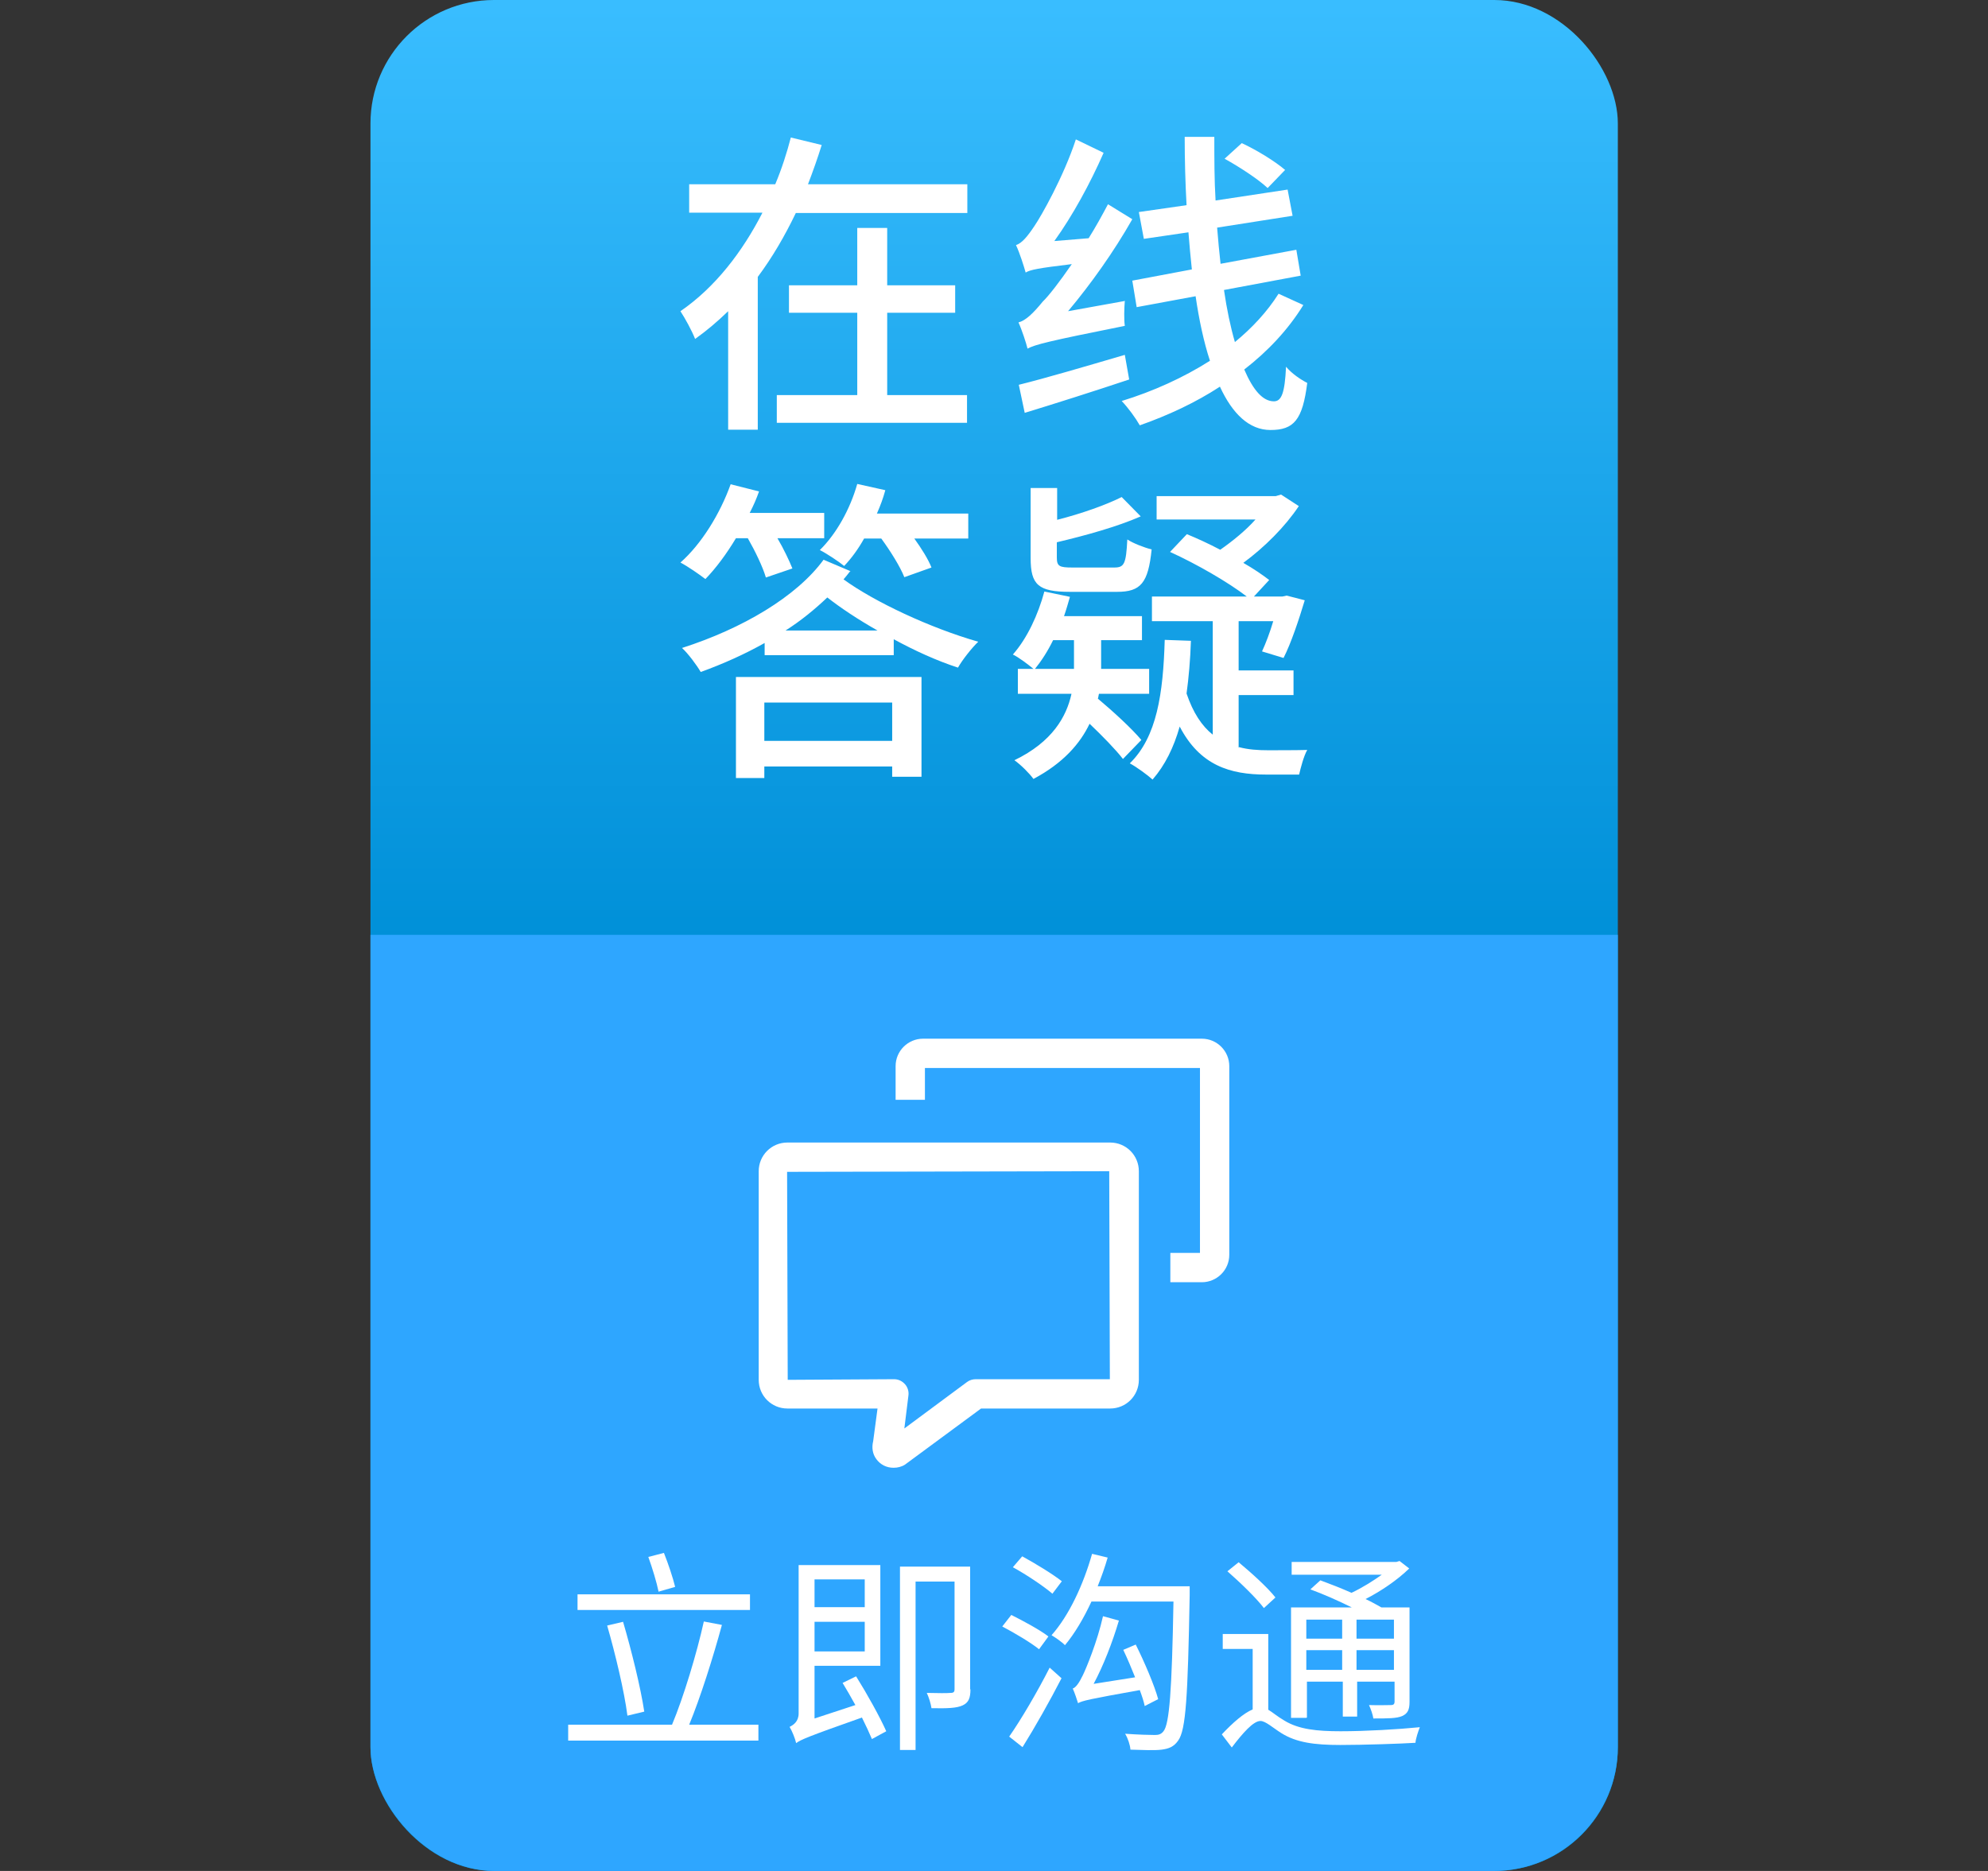
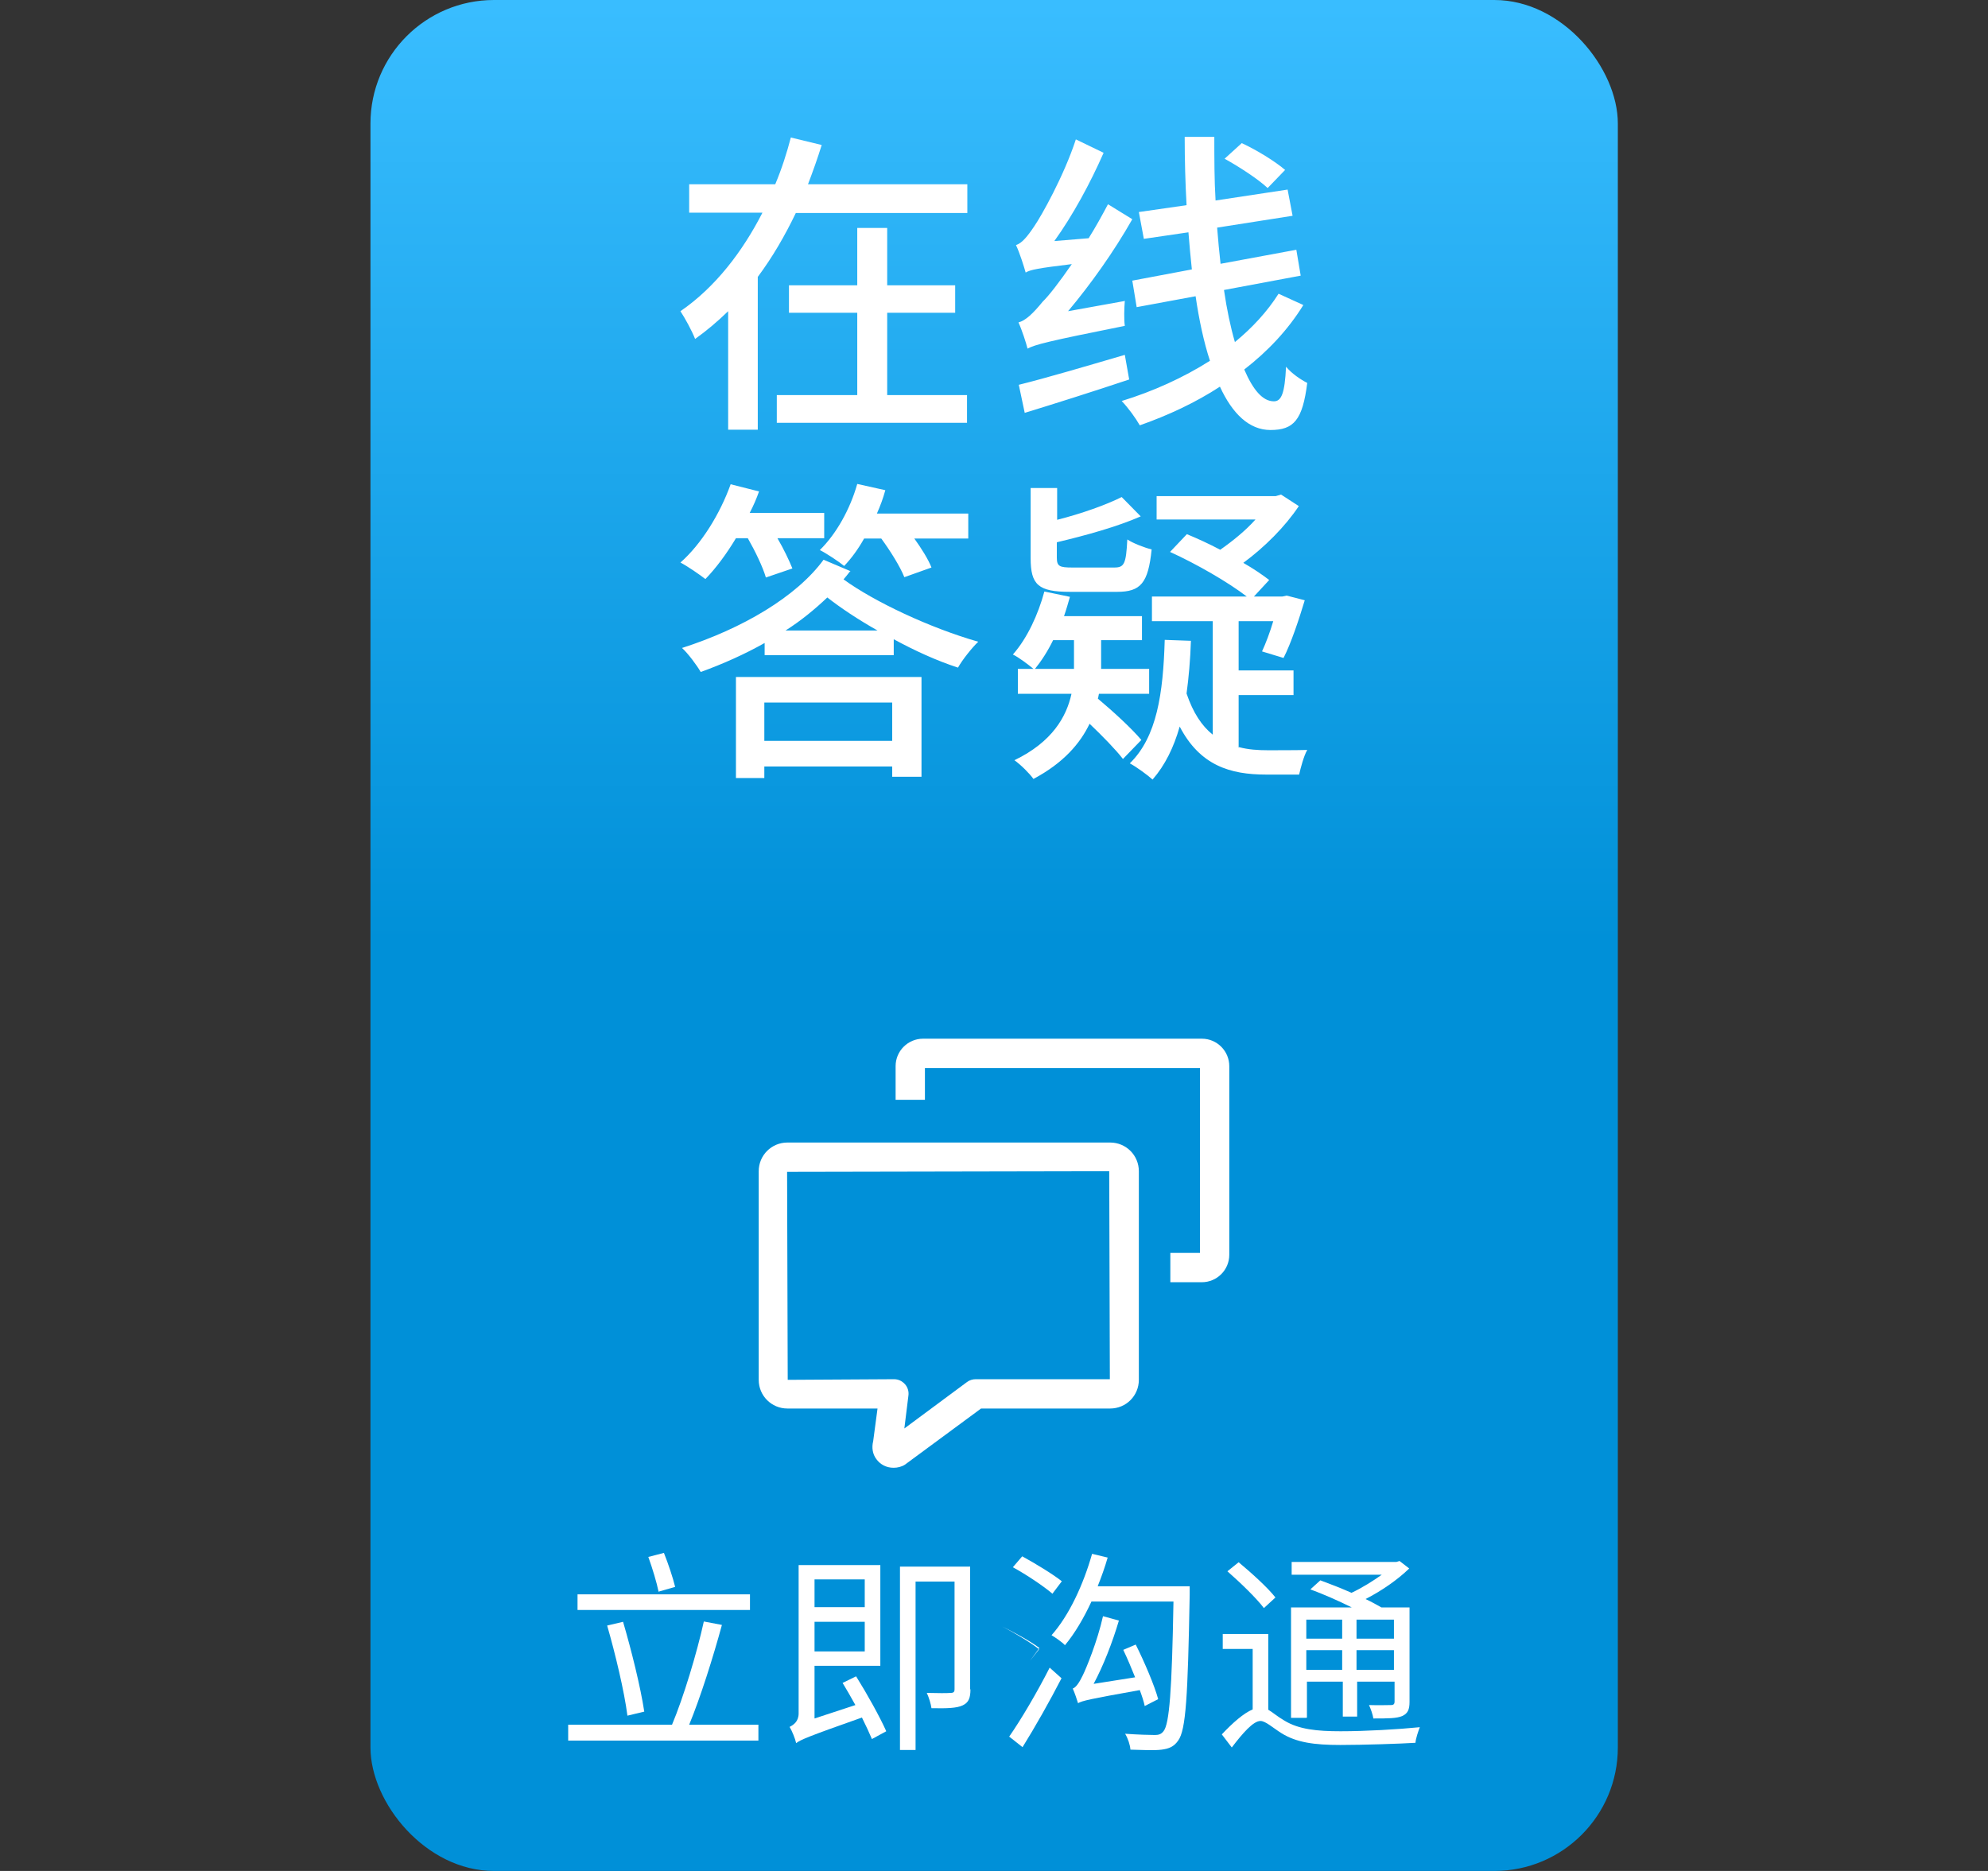
<svg xmlns="http://www.w3.org/2000/svg" id="_图层_2" data-name="图层 2" viewBox="0 0 63.75 60">
  <rect x="0" y="0" width="63.75" height="60" fill="#333333" stroke="none" />
  <defs>
    <style>
      .cls-1 {
        fill: none;
      }

      .cls-2 {
        clip-path: url(#clippath);
      }

      .cls-3 {
        fill: #fff;
      }

      .cls-4 {
        fill: #2ea6ff;
      }

      .cls-5 {
        fill: url(#_未命名的渐变_15);
      }
    </style>
    <linearGradient id="_未命名的渐变_15" data-name="未命名的渐变 15" x1="31.88" y1="60.2" x2="31.88" y2=".2" gradientUnits="userSpaceOnUse">
      <stop offset=".5" stop-color="#0090d8" />
      <stop offset="1" stop-color="#39bdff" />
    </linearGradient>
    <clipPath id="clippath">
      <rect class="cls-1" y="29.98" width="63.75" height="30.02" />
    </clipPath>
  </defs>
  <g id="_图层_1-2" data-name="图层 1">
    <rect class="cls-5" x="11.88" width="40" height="60" rx="3.96" ry="3.96" />
    <g>
      <path class="cls-3" d="m31.02,5.92v.91h-5.5c-.35.73-.75,1.42-1.22,2.05v4.9h-.95v-3.8c-.33.32-.68.62-1.06.89-.1-.26-.32-.66-.47-.89,1.12-.77,1.99-1.91,2.63-3.16h-2.35v-.91h2.76c.21-.5.37-1,.5-1.5l.99.24c-.13.42-.28.84-.44,1.26h5.11Zm-2.58,6.75h2.57v.89h-6.1v-.89h2.58v-2.64h-2.19v-.88h2.19v-1.84h.96v1.84h2.18v.88h-2.18v2.64Z" />
      <path class="cls-3" d="m36.07,9.64c-.02.25-.03.61,0,.81-2.5.5-2.87.6-3.12.73-.04-.17-.18-.6-.29-.84.23-.06.47-.29.78-.67.18-.17.53-.62.93-1.2-1.08.13-1.33.18-1.48.27-.05-.18-.19-.63-.31-.88.19-.06.37-.28.59-.61.22-.32.94-1.59,1.33-2.78l.89.43c-.43.98-.99,2.01-1.58,2.83l1.1-.09c.22-.35.43-.73.62-1.09l.78.48c-.59,1.04-1.33,2.08-2.06,2.95l1.83-.33Zm.14,2.53c-1.17.39-2.4.78-3.35,1.07l-.19-.9c.85-.21,2.14-.59,3.4-.96l.14.79Zm5.58-2.38c-.49.79-1.13,1.47-1.89,2.06.28.65.59,1.02.95,1.02.24,0,.35-.25.39-1.11.18.22.48.42.68.52-.15,1.19-.43,1.51-1.18,1.51-.68,0-1.22-.52-1.62-1.39-.78.51-1.66.92-2.57,1.24-.13-.23-.37-.56-.58-.78,1.01-.31,1.98-.75,2.83-1.29-.2-.61-.35-1.32-.46-2.07l-1.89.35-.14-.85,1.91-.36c-.04-.39-.08-.79-.11-1.19l-1.43.21-.16-.86,1.53-.22c-.04-.72-.06-1.45-.06-2.19h.95c0,.71,0,1.38.04,2.04l2.31-.35.16.84-2.42.38c.03.4.07.79.11,1.16l2.43-.45.14.83-2.46.46c.09.62.21,1.19.35,1.67.56-.46,1.04-.98,1.4-1.55l.79.36Zm-1.14-3.76c-.31-.29-.91-.68-1.38-.94l.55-.5c.46.21,1.08.59,1.39.86l-.56.58Z" />
      <path class="cls-3" d="m23.6,17.26c-.3.5-.64.96-.98,1.31-.18-.14-.57-.41-.8-.53.67-.59,1.27-1.56,1.61-2.51l.91.23c-.08.23-.18.46-.3.69h2.39v.81h-1.5c.2.34.38.72.48.97l-.85.29c-.1-.34-.34-.84-.58-1.26h-.39Zm3.66,1.06c-.07.09-.13.17-.21.26.99.72,2.78,1.56,4.32,2-.2.19-.51.58-.65.83-.68-.22-1.4-.55-2.06-.91v.51h-4.14v-.39c-.64.36-1.33.67-2.05.93-.12-.21-.41-.6-.6-.77,1.93-.62,3.67-1.64,4.54-2.83l.87.37Zm-3.66,3.39h5.95v3.2h-.94v-.33h-4.1v.37h-.91v-3.24Zm.91.82v1.23h4.1v-1.23h-4.1Zm3.63-2.31c-.62-.35-1.19-.73-1.61-1.06-.4.38-.85.75-1.34,1.06h2.95Zm-.43-2.95c-.19.34-.41.64-.64.88-.17-.14-.56-.4-.78-.51.53-.52.97-1.31,1.2-2.12l.9.2c-.07.26-.16.5-.27.75h2.93v.8h-1.73c.23.32.45.67.55.93l-.87.31c-.13-.33-.44-.83-.74-1.24h-.56Z" />
      <path class="cls-3" d="m35.2,22.4c.49.41,1.09.96,1.4,1.33l-.59.61c-.23-.3-.66-.74-1.07-1.13-.3.63-.84,1.26-1.8,1.77-.13-.18-.4-.45-.61-.6,1.22-.59,1.67-1.4,1.83-2.13h-1.72v-.8h.5c-.17-.14-.47-.37-.66-.46.46-.52.81-1.28,1.01-2.02l.82.17c-.06.21-.12.42-.19.62h2.5v.77h-1.31v.92h1.54v.8h-1.61l-.03.15Zm-.89-3.42c-1.02,0-1.26-.23-1.26-1.08v-2.25h.85v1.02c.79-.2,1.57-.48,2.07-.73l.61.62c-.75.33-1.76.61-2.69.83v.49c0,.28.08.32.5.32h1.34c.32,0,.38-.11.42-.9.18.12.54.26.78.32-.11,1.08-.35,1.36-1.11,1.36h-1.51Zm.13,2.47v-.92h-.67c-.17.35-.37.66-.58.92h1.26Zm5.29,2.51c.3.08.61.1.93.1.2,0,.98,0,1.26-.01-.11.19-.21.57-.26.79h-1.06c-1.15,0-2.12-.29-2.77-1.54-.19.67-.47,1.24-.87,1.7-.14-.13-.52-.41-.73-.52.87-.85,1.07-2.24,1.12-3.96l.84.03c-.02.61-.07,1.18-.14,1.69.21.62.49,1.04.84,1.32v-3.64h-1.95v-.79h3.04c-.58-.45-1.62-1.05-2.46-1.43l.54-.57c.34.14.71.31,1.07.5.4-.28.82-.62,1.13-.97h-3.17v-.75h3.82l.17-.05.57.37c-.44.66-1.1,1.32-1.78,1.82.33.19.61.38.83.55l-.49.53h.91l.14-.03.58.15c-.19.63-.44,1.38-.68,1.85l-.69-.21c.12-.26.25-.6.36-.97h-1.11v1.58h1.76v.79h-1.76v1.69Z" />
    </g>
    <g class="cls-2">
-       <rect class="cls-4" x="11.88" y="-.55" width="40" height="60.55" rx="3.98" ry="3.98" />
-     </g>
+       </g>
    <g>
      <path class="cls-3" d="m24.32,55.31v.51h-6.1v-.51h3.33c.37-.88.8-2.31,1.02-3.31l.58.11c-.28,1.03-.69,2.33-1.05,3.2h2.22Zm-.27-3.68h-5.53v-.5h5.53v.5Zm-3.93,3.39c-.1-.78-.39-1.99-.65-2.89l.51-.12c.27.92.56,2.09.68,2.88l-.54.13Zm1-3.97c-.06-.3-.2-.76-.33-1.12l.5-.13c.14.35.29.8.36,1.09l-.52.15Z" />
      <path class="cls-3" d="m27.46,53.77c.35.56.76,1.3.96,1.75l-.46.25c-.08-.19-.19-.43-.32-.69-1.73.61-1.96.71-2.11.82-.03-.14-.13-.39-.21-.52.12-.06.29-.17.29-.43v-4.76h2.62v3.23h-2.11v1.69l1.31-.43c-.14-.25-.28-.5-.41-.71l.43-.21Zm-1.34-3.12v.89h1.61v-.89h-1.61Zm1.61,2.31v-.95h-1.61v.95h1.61Zm3.39,1.21c0,.29-.06.43-.25.52-.19.09-.5.1-1,.09-.02-.14-.08-.34-.15-.49.36.01.67.01.76,0,.1,0,.13-.03.13-.12v-3.45h-1.25v5.4h-.5v-5.88h2.25v3.94Z" />
-       <path class="cls-3" d="m33.32,52.89c-.26-.21-.78-.52-1.18-.73l.29-.37c.38.19.92.48,1.19.69l-.3.41Zm-.95,2.79c.37-.53.9-1.43,1.29-2.2l.38.34c-.37.72-.85,1.57-1.25,2.21l-.43-.34Zm1.38-4.57c-.28-.24-.83-.61-1.27-.85l.3-.35c.42.23.98.57,1.27.8l-.31.41Zm4.4-.24s0,.21,0,.28c-.06,3.27-.12,4.33-.37,4.67-.14.2-.3.26-.53.29-.23.03-.63.01-1,0-.01-.15-.08-.36-.17-.51.42.03.8.04.96.04.12,0,.2-.03.27-.12.19-.23.27-1.31.32-4.16h-2.63c-.25.54-.54,1.03-.85,1.4-.08-.09-.31-.25-.43-.32.56-.63,1.02-1.62,1.3-2.61l.5.12c-.09.31-.2.62-.32.92h2.94Zm-1.44,3.85c-.03-.15-.09-.33-.16-.52-1.62.29-1.84.34-1.98.42-.03-.1-.11-.34-.17-.47.1-.03.21-.19.32-.42.11-.22.47-1.09.65-1.9l.51.14c-.21.71-.5,1.45-.81,2.03l1.33-.21c-.12-.3-.25-.61-.38-.88l.4-.17c.28.56.6,1.31.72,1.75l-.43.22Z" />
+       <path class="cls-3" d="m33.32,52.89c-.26-.21-.78-.52-1.18-.73c.38.19.92.48,1.19.69l-.3.41Zm-.95,2.79c.37-.53.9-1.43,1.29-2.2l.38.34c-.37.72-.85,1.57-1.25,2.21l-.43-.34Zm1.38-4.57c-.28-.24-.83-.61-1.27-.85l.3-.35c.42.23.98.57,1.27.8l-.31.41Zm4.4-.24s0,.21,0,.28c-.06,3.27-.12,4.33-.37,4.67-.14.2-.3.26-.53.29-.23.03-.63.01-1,0-.01-.15-.08-.36-.17-.51.42.03.8.04.96.04.12,0,.2-.03.27-.12.19-.23.27-1.31.32-4.16h-2.63c-.25.54-.54,1.03-.85,1.4-.08-.09-.31-.25-.43-.32.56-.63,1.02-1.62,1.3-2.61l.5.12c-.09.31-.2.62-.32.92h2.94Zm-1.44,3.85c-.03-.15-.09-.33-.16-.52-1.62.29-1.84.34-1.98.42-.03-.1-.11-.34-.17-.47.1-.03.21-.19.32-.42.11-.22.47-1.09.65-1.9l.51.14c-.21.71-.5,1.45-.81,2.03l1.33-.21c-.12-.3-.25-.61-.38-.88l.4-.17c.28.56.6,1.31.72,1.75l-.43.22Z" />
      <path class="cls-3" d="m40.67,54.83c.14.08.28.21.52.35.46.28,1.04.34,1.8.34.8,0,1.84-.06,2.54-.13-.05.13-.13.36-.14.5-.47.03-1.67.07-2.41.07-.84,0-1.41-.08-1.89-.38-.27-.17-.51-.39-.67-.39-.23,0-.57.39-.92.85l-.32-.42c.35-.37.7-.68.99-.8v-1.94h-.96v-.48h1.46v2.44Zm-.14-3.26c-.24-.32-.76-.82-1.17-1.18l.36-.29c.41.34.94.82,1.18,1.13l-.37.34Zm1.36,3.52h-.49v-3.54h1.95c-.42-.21-.92-.43-1.33-.58l.32-.29c.3.11.66.25,1,.4.34-.16.69-.38.97-.58h-2.89v-.41h3.36l.1-.03.31.24c-.37.36-.89.72-1.4.98.19.09.37.19.51.27h.9v3.03c0,.25-.06.37-.23.45-.18.08-.47.08-.93.08-.02-.13-.08-.3-.14-.43.32.01.61,0,.7,0,.09,0,.12-.03.12-.12v-.63h-1.2v1.12h-.46v-1.12h-1.15v1.15Zm0-3.15v.61h1.15v-.61h-1.15Zm1.15,1.61v-.63h-1.15v.63h1.15Zm.46-1.61v.61h1.2v-.61h-1.2Zm1.2,1.61v-.63h-1.2v.63h1.2Z" />
    </g>
    <g>
      <path class="cls-3" d="m28.65,47.07h0c-.22,0-.42-.1-.55-.28-.12-.16-.15-.37-.1-.57l.14-1.05h-2.89c-.51,0-.92-.41-.92-.92v-6.69c0-.51.41-.92.92-.92h10.35c.51,0,.92.41.92.92v6.69c0,.51-.41.92-.92.92h-4.14l-2.4,1.77s-.03.02-.04.03c-.11.07-.24.1-.36.1h0Zm.02-2.84c.14,0,.26.06.35.16.09.1.13.24.11.37l-.13,1.05,2.01-1.49c.08-.06.18-.09.28-.09h4.3l-.02-6.67-10.33.02.02,6.67,3.41-.02Z" />
      <path class="cls-3" d="m38.54,41.12h-1.01v-.94h.95v-5.93h-8.82v1.02h-.94v-1.08c0-.49.4-.88.88-.88h8.94c.49,0,.88.4.88.88v6.05c0,.49-.4.88-.88.88h0Z" />
    </g>
  </g>
</svg>